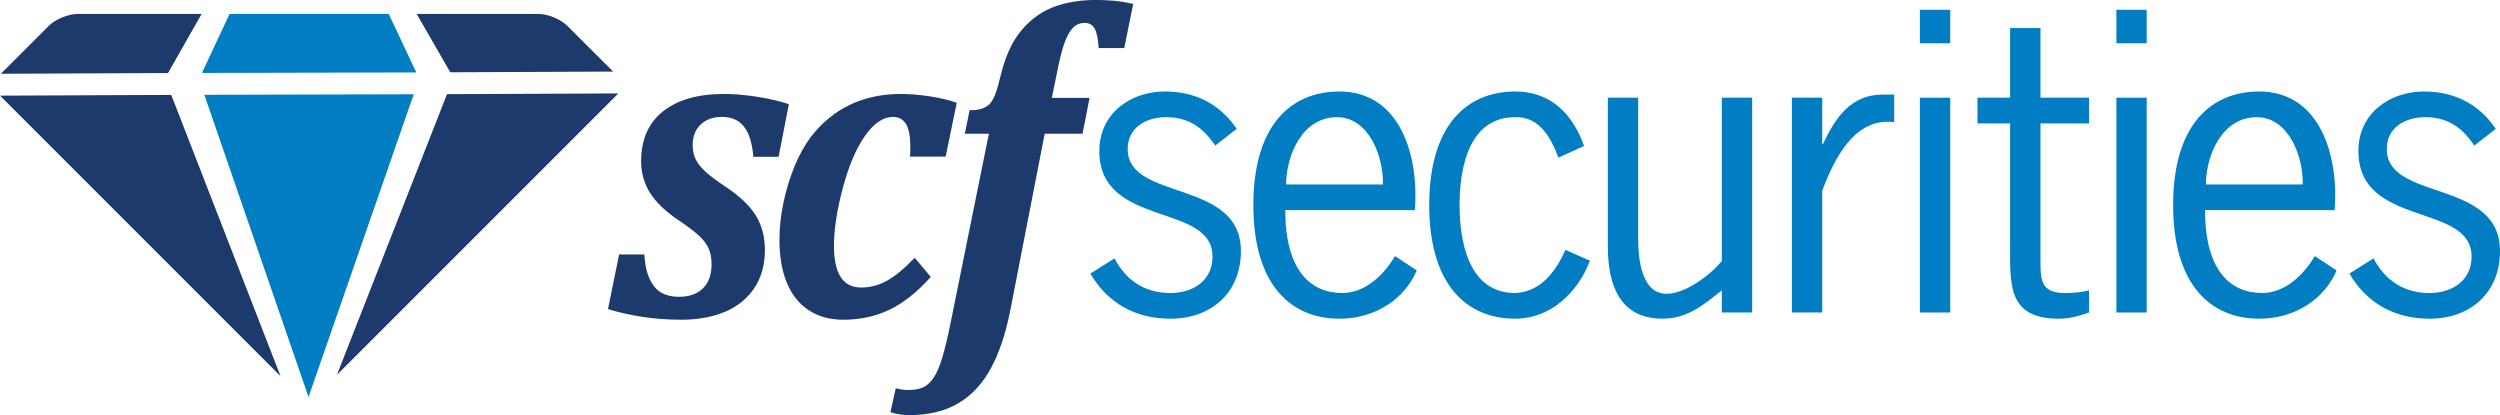
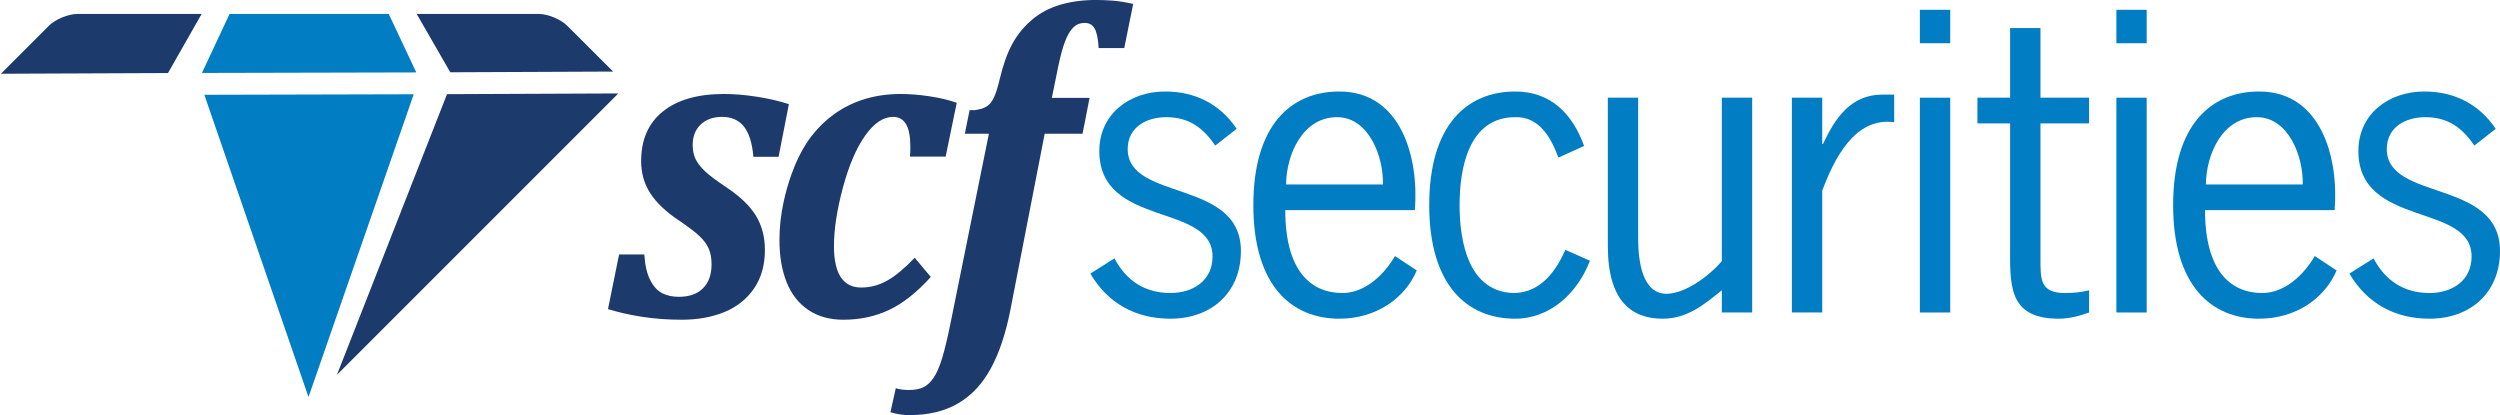
<svg xmlns="http://www.w3.org/2000/svg" width="343.04pt" height="56.96pt" viewBox="0 0 343.04 56.96" version="1.1">
  <defs>
    <clipPath id="clip1">
      <path d="M 322 12 L 343.039 12 L 343.039 44 L 322 44 Z M 322 12 " />
    </clipPath>
    <clipPath id="clip2">
      <path d="M 83 0 L 156 0 L 156 56.961 L 83 56.961 Z M 83 0 " />
    </clipPath>
  </defs>
  <g id="surface1">
    <path style=" stroke:none;fill-rule:nonzero;fill:rgb(0%,49.019%,76.469%);fill-opacity:1;" d="M 166.746 19.977 C 165.094 17.516 163.117 16.078 160.023 16.078 C 157.301 16.078 154.738 17.461 154.738 20.453 C 154.738 27.664 170.273 24.512 170.273 34.441 C 170.273 40.207 166.164 43.73 160.609 43.73 C 155.859 43.73 152.016 41.648 149.613 37.539 L 152.922 35.453 C 154.523 38.5 157.086 40.207 160.609 40.207 C 163.652 40.207 166.379 38.555 166.379 35.191 C 166.379 27.766 150.844 31.293 150.844 20.723 C 150.844 15.645 155.004 12.555 159.863 12.555 C 163.973 12.555 167.395 14.258 169.688 17.676 L 166.746 19.977 " />
    <path style=" stroke:none;fill-rule:nonzero;fill:rgb(0%,49.019%,76.469%);fill-opacity:1;" d="M 176.359 28.832 C 176.359 37.266 179.938 40.207 184.207 40.207 C 187.305 40.207 189.922 37.703 191.414 35.137 L 194.402 37.109 C 192.805 40.902 188.852 43.73 183.781 43.73 C 177.215 43.73 171.98 39.195 171.98 28.141 C 171.98 17.09 177.215 12.555 183.781 12.555 C 192.266 12.555 194.723 21.625 194.141 28.832 Z M 189.758 25.312 C 189.867 21.52 187.836 16.078 183.461 16.078 C 178.762 16.078 176.52 21.148 176.469 25.312 L 189.758 25.312 " />
    <path style=" stroke:none;fill-rule:nonzero;fill:rgb(0%,49.019%,76.469%);fill-opacity:1;" d="M 213.84 21.625 C 212.824 18.902 211.223 15.973 207.914 16.078 C 201.504 16.078 200.277 23.121 200.277 28.141 C 200.277 33.16 201.504 40.207 207.914 40.207 C 211.488 40.047 213.516 37.164 214.797 34.285 L 218.164 35.777 C 216.453 40.258 212.664 43.73 207.914 43.73 C 201.344 43.73 196.113 39.195 196.113 28.141 C 196.113 17.09 201.344 12.555 207.914 12.555 C 212.77 12.555 215.766 15.594 217.363 20.027 L 213.84 21.625 " />
    <path style=" stroke:none;fill-rule:nonzero;fill:rgb(0%,49.019%,76.469%);fill-opacity:1;" d="M 236.262 13.406 L 240.426 13.406 L 240.426 42.879 L 236.262 42.879 L 236.262 39.832 C 233.805 41.812 231.508 43.73 228.148 43.73 C 223.98 43.73 220.621 41.438 220.621 33.746 L 220.621 13.406 L 224.781 13.406 L 224.781 32.68 C 224.781 35.777 225.316 40.312 228.68 40.312 C 231.242 40.312 234.605 37.805 236.262 35.828 L 236.262 13.406 " />
    <path style=" stroke:none;fill-rule:nonzero;fill:rgb(0%,49.019%,76.469%);fill-opacity:1;" d="M 250.039 19.762 L 250.141 19.762 C 251.797 16.238 253.93 12.98 258.312 12.98 L 259.914 12.98 L 259.914 16.77 C 254.469 16.023 251.637 21.895 250.039 26.168 L 250.039 42.879 L 245.875 42.879 L 245.875 13.406 L 250.039 13.406 L 250.039 19.762 " />
    <path style=" stroke:none;fill-rule:nonzero;fill:rgb(0%,49.019%,76.469%);fill-opacity:1;" d="M 267.602 5.934 L 263.438 5.934 L 263.438 1.344 L 267.602 1.344 Z M 267.602 42.879 L 263.438 42.879 L 263.438 13.406 L 267.602 13.406 L 267.602 42.879 " />
    <path style=" stroke:none;fill-rule:nonzero;fill:rgb(0%,49.019%,76.469%);fill-opacity:1;" d="M 279.984 13.406 L 286.656 13.406 L 286.656 16.93 L 279.984 16.93 L 279.984 35.453 C 279.984 38.34 279.934 40.207 283.348 40.207 C 284.523 40.207 285.641 40.102 286.656 39.832 L 286.656 42.879 C 285.324 43.355 283.938 43.73 282.496 43.73 C 275.445 43.73 275.82 38.98 275.82 33.586 L 275.82 16.93 L 271.336 16.93 L 271.336 13.406 L 275.82 13.406 L 275.82 3.852 L 279.984 3.852 L 279.984 13.406 " />
    <path style=" stroke:none;fill-rule:nonzero;fill:rgb(0%,49.019%,76.469%);fill-opacity:1;" d="M 294.559 5.934 L 290.402 5.934 L 290.402 1.344 L 294.559 1.344 Z M 294.559 42.879 L 290.402 42.879 L 290.402 13.406 L 294.559 13.406 L 294.559 42.879 " />
    <path style=" stroke:none;fill-rule:nonzero;fill:rgb(0%,49.019%,76.469%);fill-opacity:1;" d="M 302.566 28.832 C 302.566 37.266 306.145 40.207 310.418 40.207 C 313.516 40.207 316.133 37.703 317.625 35.137 L 320.617 37.109 C 319.016 40.902 315.062 43.73 309.988 43.73 C 303.426 43.73 298.188 39.195 298.188 28.141 C 298.188 17.09 303.426 12.555 309.988 12.555 C 318.48 12.555 320.938 21.625 320.348 28.832 Z M 315.969 25.312 C 316.074 21.52 314.047 16.078 309.668 16.078 C 304.969 16.078 302.73 21.148 302.68 25.312 L 315.969 25.312 " />
    <g clip-path="url(#clip1)" clip-rule="nonzero">
      <path style=" stroke:none;fill-rule:nonzero;fill:rgb(0%,49.019%,76.469%);fill-opacity:1;" d="M 339.516 19.977 C 337.863 17.516 335.883 16.078 332.789 16.078 C 330.066 16.078 327.504 17.461 327.504 20.453 C 327.504 27.664 343.039 24.512 343.039 34.441 C 343.039 40.207 338.93 43.73 333.375 43.73 C 328.625 43.73 324.781 41.648 322.379 37.539 L 325.688 35.453 C 327.293 38.5 329.852 40.207 333.375 40.207 C 336.422 40.207 339.141 38.555 339.141 35.191 C 339.141 27.766 323.609 31.293 323.609 20.723 C 323.609 15.645 327.77 12.555 332.629 12.555 C 336.738 12.555 340.16 14.258 342.453 17.676 L 339.516 19.977 " />
    </g>
    <path style=" stroke:none;fill-rule:nonzero;fill:rgb(0%,49.019%,76.469%);fill-opacity:1;" d="M 57.121 9.938 L 53.34 1.914 L 31.5 1.914 L 27.711 10.008 L 57.121 9.938 " />
    <path style=" stroke:none;fill-rule:nonzero;fill:rgb(0%,49.019%,76.469%);fill-opacity:1;" d="M 56.77 12.934 L 28.039 13.008 L 42.332 54.477 Z M 56.77 12.934 " />
    <path style=" stroke:none;fill-rule:nonzero;fill:rgb(11.372%,22.745%,42.744%);fill-opacity:1;" d="M 84.129 9.82 L 77.82 3.523 C 76.945 2.648 75.168 1.914 73.93 1.914 L 57.176 1.914 L 61.785 9.918 L 84.129 9.82 " />
    <path style=" stroke:none;fill-rule:nonzero;fill:rgb(11.372%,22.745%,42.744%);fill-opacity:1;" d="M 46.234 51.43 L 84.625 13.039 C 84.695 12.969 84.758 12.898 84.812 12.82 L 61.336 12.922 L 46.234 51.43 " />
    <path style=" stroke:none;fill-rule:nonzero;fill:rgb(11.372%,22.745%,42.744%);fill-opacity:1;" d="M 10.613 1.914 C 9.375 1.914 7.59 2.648 6.719 3.523 L 0.121 10.121 L 23.051 10.023 L 27.668 1.914 L 10.613 1.914 " />
-     <path style=" stroke:none;fill-rule:nonzero;fill:rgb(11.372%,22.745%,42.744%);fill-opacity:1;" d="M 23.5 13.023 L 0 13.125 L 38.496 51.621 Z M 23.5 13.023 " />
    <g clip-path="url(#clip2)" clip-rule="nonzero">
      <path style=" stroke:none;fill-rule:nonzero;fill:rgb(11.372%,22.745%,42.744%);fill-opacity:1;" d="M 99.078 16.039 C 100.383 16.039 101.387 16.484 102.086 17.371 C 102.781 18.258 103.215 19.641 103.379 21.512 L 106.836 21.512 L 108.246 14.289 C 106.926 13.859 105.461 13.523 103.855 13.273 C 102.246 13.02 100.746 12.895 99.348 12.895 C 95.754 12.895 92.965 13.691 90.969 15.285 C 88.973 16.879 87.973 19.156 87.973 22.121 C 87.973 23.73 88.383 25.191 89.211 26.492 C 90.039 27.789 91.352 29.047 93.172 30.258 C 94.477 31.145 95.422 31.867 96.004 32.422 C 96.582 32.973 97 33.547 97.254 34.129 C 97.508 34.711 97.637 35.43 97.637 36.273 C 97.637 37.688 97.242 38.781 96.461 39.559 C 95.684 40.336 94.578 40.727 93.145 40.727 C 92.273 40.727 91.508 40.559 90.855 40.227 C 90.203 39.891 89.656 39.285 89.211 38.41 C 88.766 37.535 88.5 36.367 88.41 34.918 L 84.949 34.918 L 83.426 42.418 C 84.898 42.863 86.469 43.219 88.137 43.477 C 89.809 43.734 91.609 43.871 93.551 43.871 C 95.746 43.871 97.699 43.516 99.414 42.812 C 101.129 42.105 102.48 41.023 103.473 39.57 C 104.461 38.121 104.957 36.367 104.957 34.312 C 104.957 32.496 104.539 30.914 103.703 29.562 C 102.871 28.211 101.488 26.898 99.566 25.629 C 98.352 24.824 97.434 24.137 96.816 23.57 C 96.203 23.004 95.75 22.441 95.469 21.879 C 95.191 21.312 95.047 20.656 95.047 19.914 C 95.047 18.723 95.414 17.777 96.152 17.082 C 96.887 16.387 97.859 16.039 99.078 16.039 Z M 127.719 38 L 125.512 35.371 C 124.098 36.84 122.836 37.895 121.719 38.512 C 120.602 39.141 119.418 39.453 118.164 39.453 C 115.68 39.453 114.434 37.559 114.434 33.762 C 114.434 31.465 114.844 28.797 115.66 25.75 C 116.477 22.707 117.496 20.328 118.711 18.609 C 119.926 16.898 121.203 16.039 122.547 16.039 C 123.328 16.039 123.918 16.367 124.316 17.023 C 124.715 17.68 124.914 18.734 124.914 20.184 C 124.914 20.629 124.895 21.062 124.863 21.488 L 129.758 21.488 L 131.281 14.105 C 130.195 13.719 128.945 13.422 127.531 13.211 C 126.113 13 124.797 12.895 123.578 12.895 C 121.715 12.895 119.969 13.16 118.344 13.691 C 116.719 14.23 115.258 15.012 113.961 16.039 C 112.66 17.07 111.551 18.289 110.629 19.699 C 109.848 20.91 109.164 22.332 108.586 23.965 C 108.148 25.199 107.797 26.441 107.523 27.715 C 107.145 29.445 106.953 31.191 106.953 32.949 C 106.953 35.172 107.285 37.102 107.945 38.742 C 108.605 40.387 109.602 41.648 110.926 42.539 C 112.254 43.43 113.848 43.871 115.715 43.871 C 118.004 43.871 120.098 43.426 122.004 42.523 C 123.906 41.625 125.812 40.121 127.719 38 Z M 152.676 0.086 C 151.848 0.027 151.078 -0.004 150.371 -0.004 C 148.594 -0.004 146.965 0.219 145.488 0.648 C 144.012 1.082 142.715 1.77 141.613 2.703 C 140.504 3.641 139.605 4.742 138.914 6 C 138.227 7.266 137.656 8.848 137.199 10.77 C 136.93 11.895 136.676 12.723 136.441 13.246 C 136.203 13.773 135.949 14.152 135.68 14.379 C 135.402 14.613 135.082 14.789 134.715 14.914 C 134.48 14.984 134.152 15.047 133.777 15.113 L 133.047 15.113 L 132.387 18.355 L 135.691 18.355 L 130.477 44.102 C 130.043 46.262 129.645 47.934 129.281 49.125 C 128.918 50.316 128.527 51.219 128.109 51.828 C 127.695 52.449 127.227 52.883 126.707 53.133 C 126.195 53.383 125.527 53.512 124.707 53.512 C 124.02 53.512 123.422 53.43 122.914 53.27 L 122.18 56.566 C 123.051 56.824 123.91 56.961 124.762 56.961 C 127.414 56.961 129.652 56.418 131.484 55.34 C 133.32 54.262 134.809 52.664 135.961 50.543 C 137.113 48.43 138.008 45.75 138.645 42.5 L 143.348 18.355 L 148.539 18.355 L 148.762 17.211 L 148.77 17.211 L 149.504 13.426 L 144.328 13.426 L 145.008 10.105 C 145.32 8.508 145.613 7.27 145.895 6.395 C 146.18 5.52 146.473 4.848 146.781 4.383 C 147.09 3.922 147.41 3.594 147.734 3.414 C 148.059 3.234 148.434 3.145 148.852 3.145 C 149.465 3.145 149.918 3.406 150.211 3.93 C 150.496 4.457 150.684 5.34 150.754 6.594 L 154.266 6.594 L 155.492 0.539 C 154.438 0.297 153.496 0.152 152.676 0.086 " />
    </g>
  </g>
</svg>